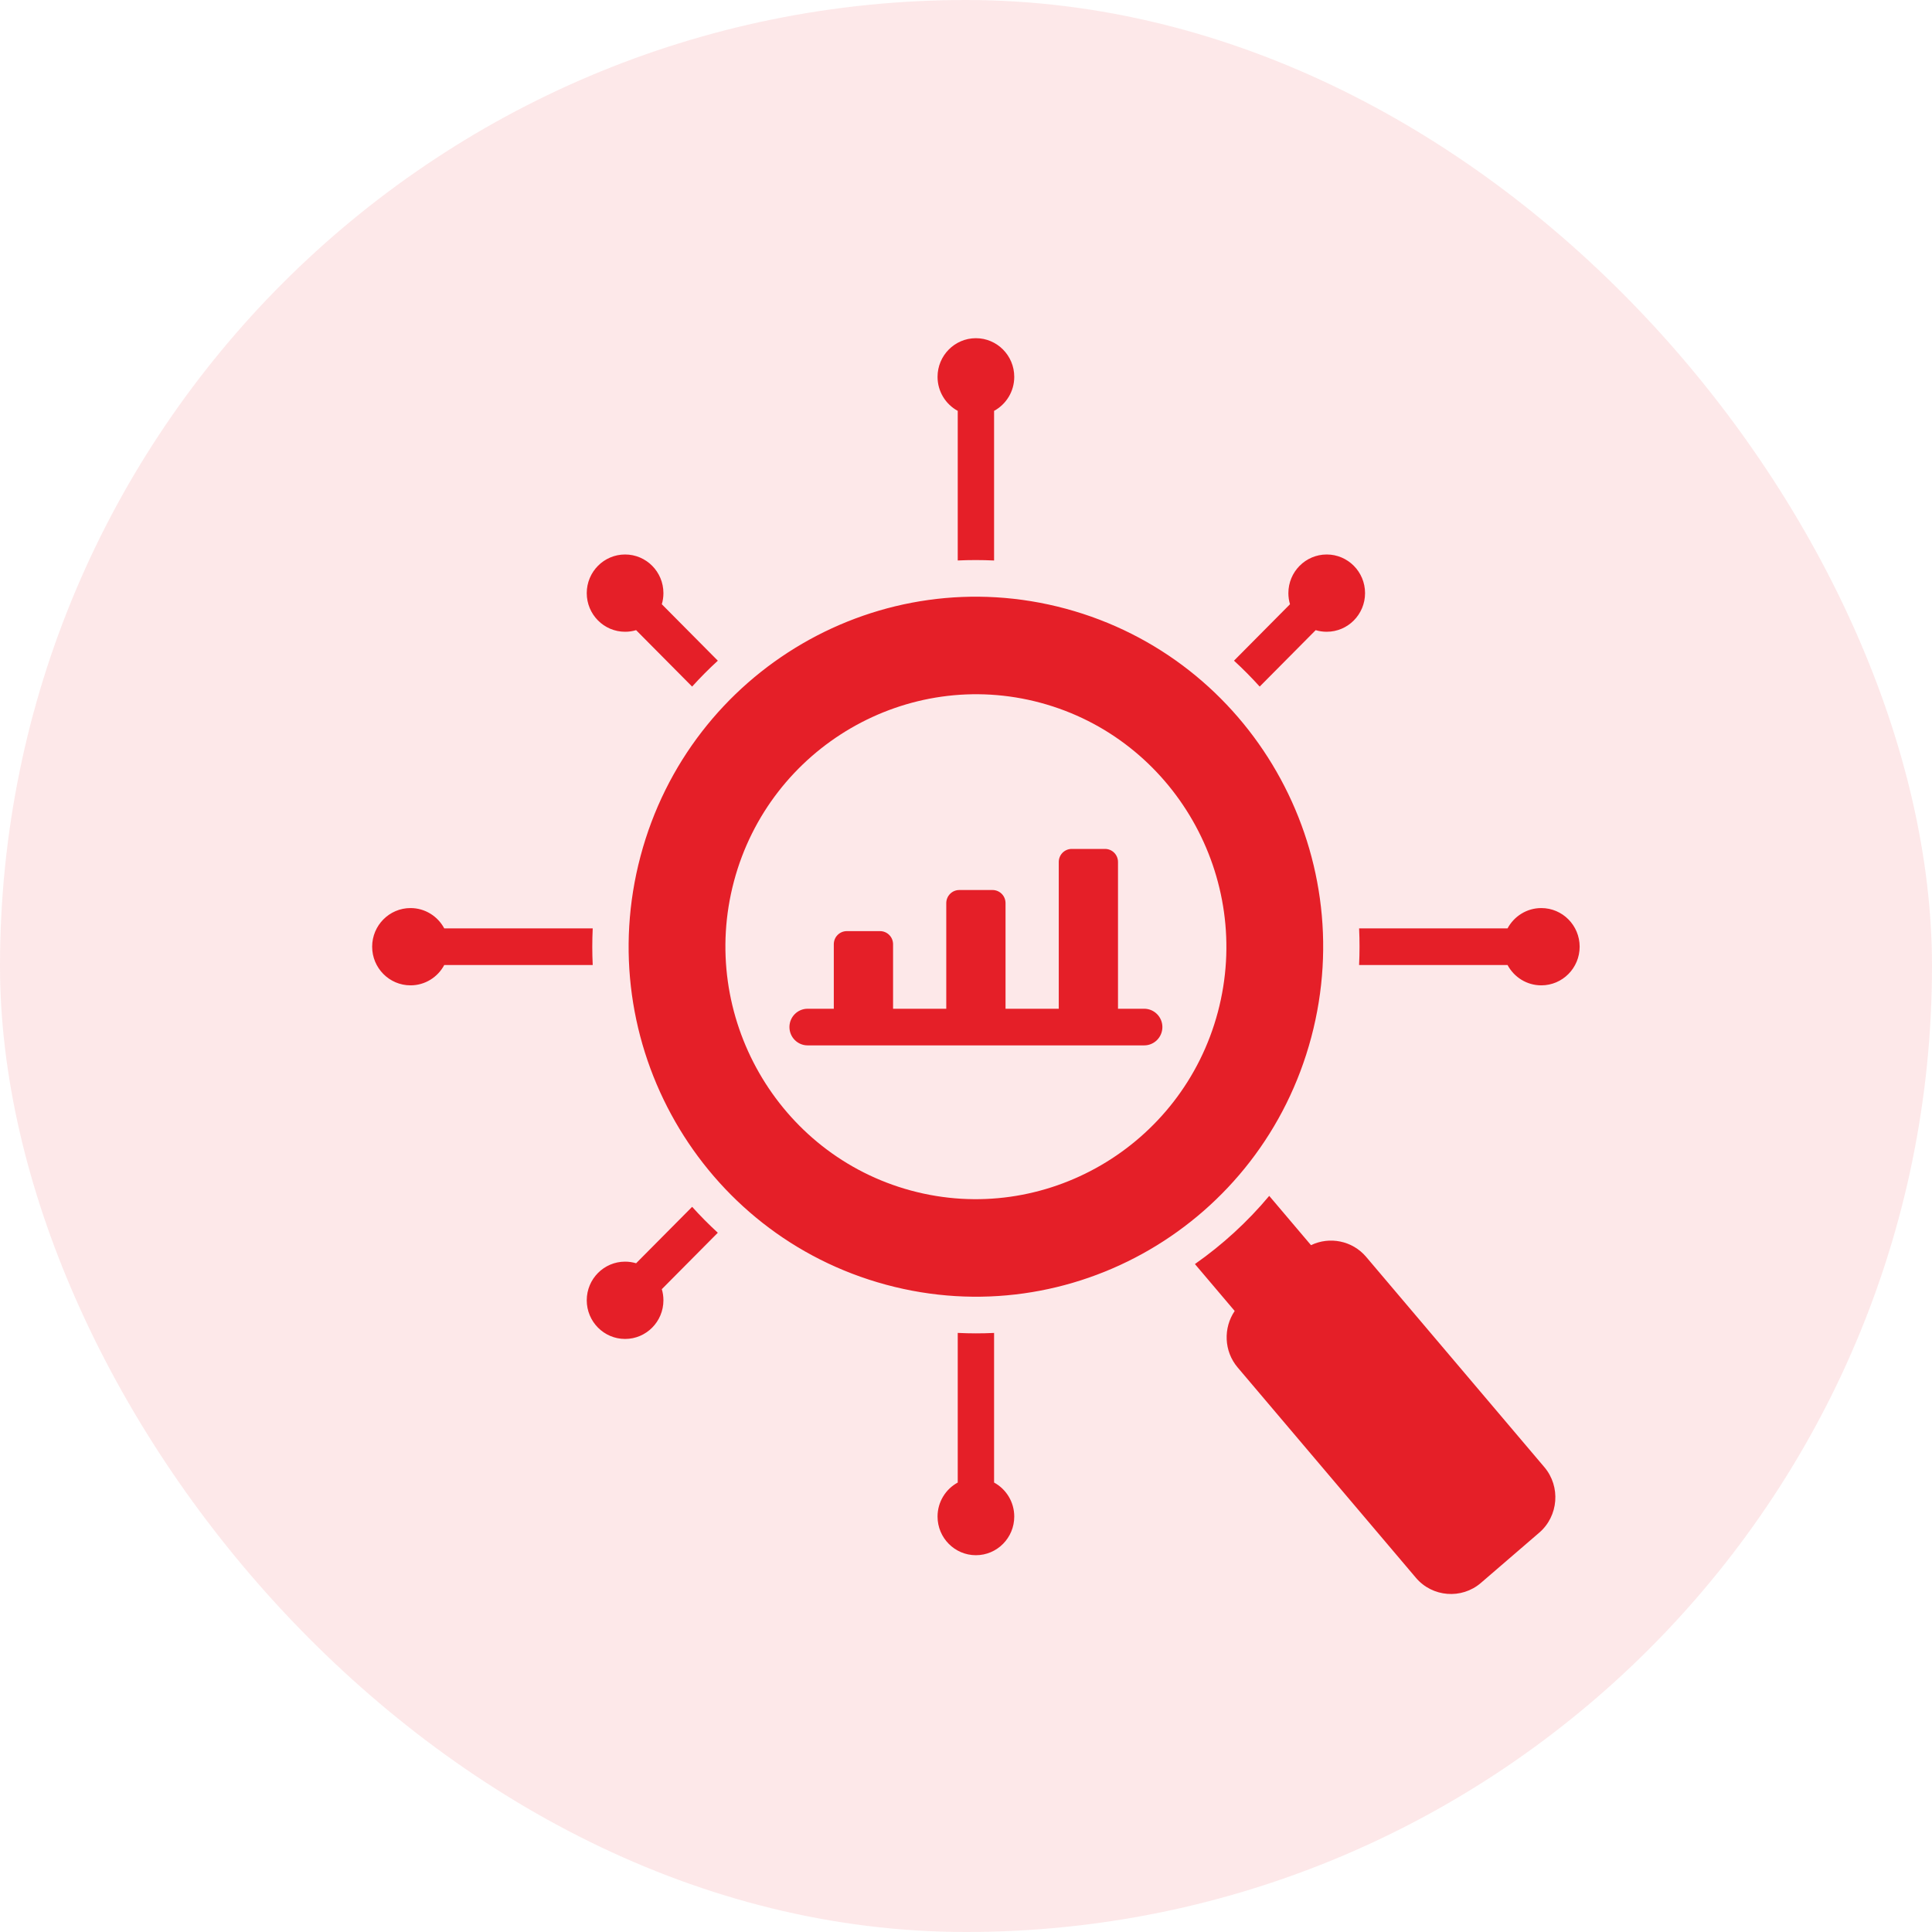
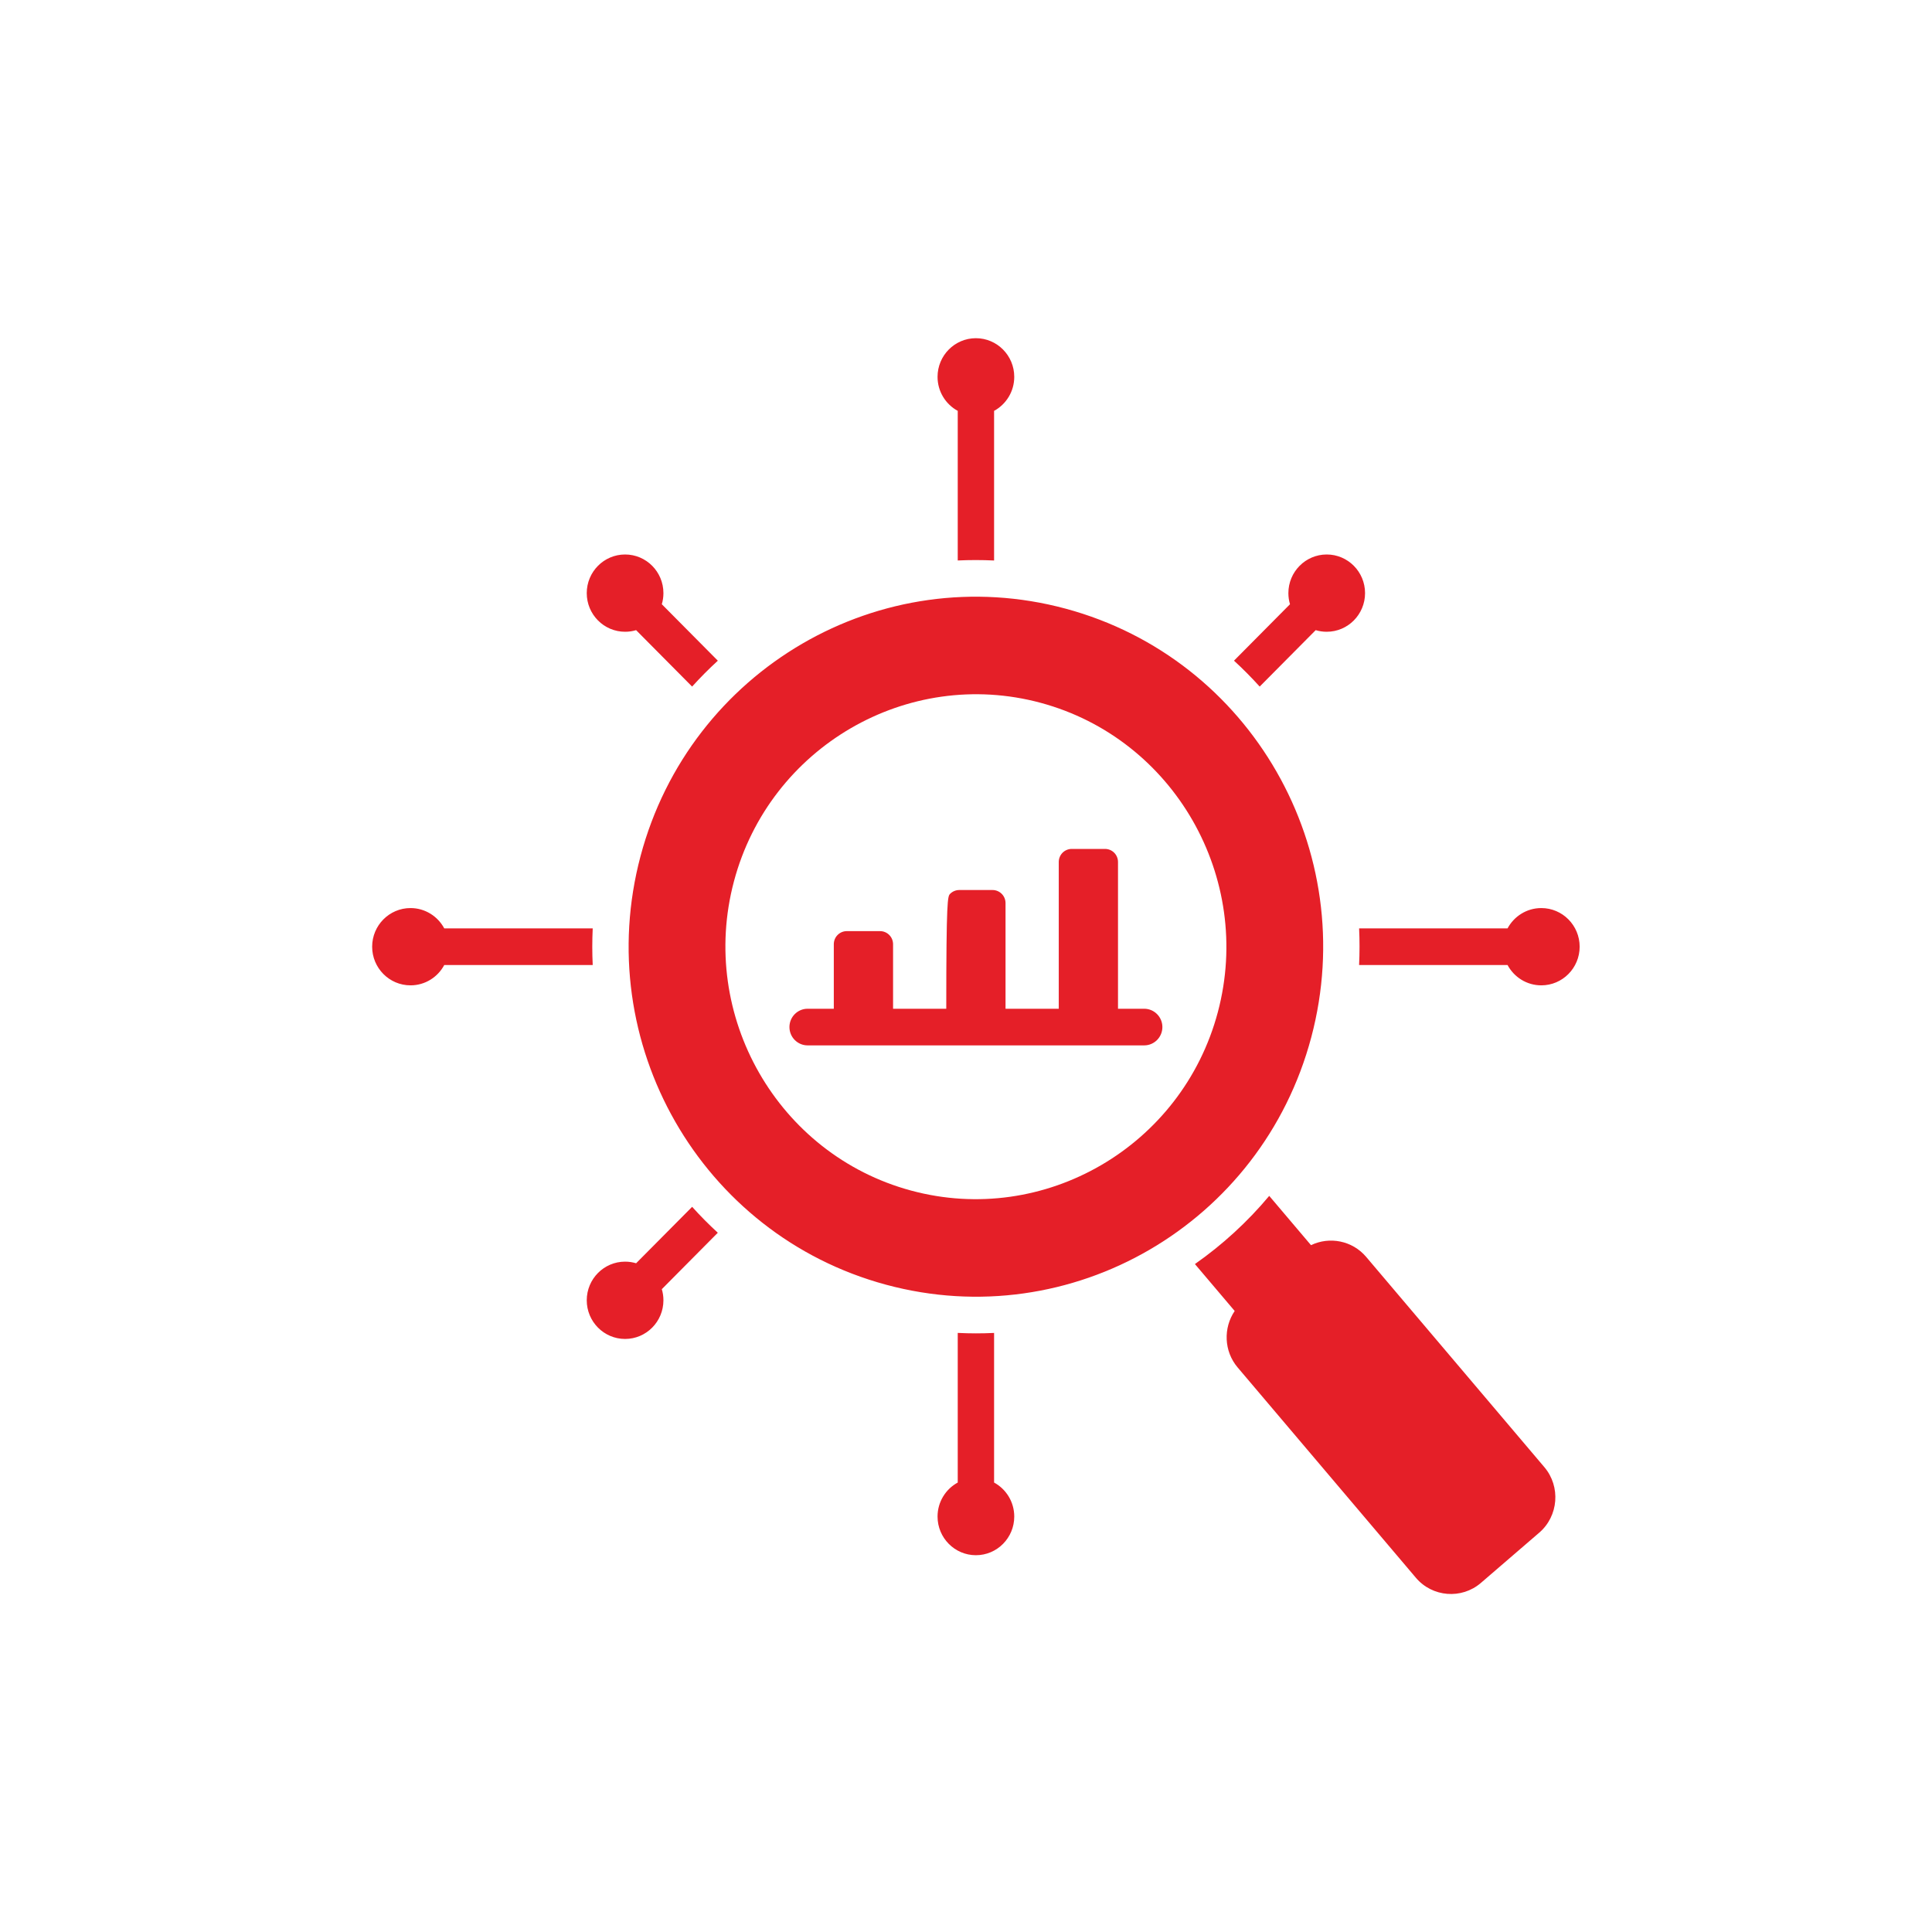
<svg xmlns="http://www.w3.org/2000/svg" width="80" height="80" viewBox="0 0 80 80" fill="none">
-   <rect width="80" height="80" rx="40" fill="#ED1C24" fill-opacity="0.1" />
-   <path fill-rule="evenodd" clip-rule="evenodd" d="M39.658 17.013C39.16 16.743 38.822 16.213 38.822 15.604C38.822 14.721 39.534 14.004 40.41 14.004C41.286 14.004 41.998 14.721 41.998 15.604C41.998 16.213 41.66 16.743 41.163 17.013V23.209C40.658 23.185 40.156 23.185 39.658 23.208V17.013ZM54.48 26.093L52.161 28.43C51.824 28.057 51.469 27.698 51.097 27.357L53.416 25.02C53.372 24.875 53.349 24.72 53.349 24.56C53.349 23.677 54.06 22.96 54.937 22.96C55.813 22.96 56.524 23.677 56.524 24.56C56.524 25.443 55.813 26.16 54.937 26.16C54.778 26.16 54.624 26.137 54.48 26.093ZM27.404 53.382C27.448 53.528 27.471 53.682 27.471 53.842C27.471 54.725 26.76 55.443 25.884 55.443C25.007 55.443 24.296 54.725 24.296 53.842C24.296 52.959 25.007 52.242 25.884 52.242C26.043 52.242 26.196 52.266 26.34 52.309L28.66 49.972C28.996 50.346 29.351 50.704 29.723 51.045L27.404 53.382ZM26.34 26.093C26.196 26.137 26.043 26.16 25.884 26.16C25.007 26.16 24.296 25.443 24.296 24.56C24.296 23.677 25.007 22.96 25.884 22.96C26.76 22.96 27.471 23.677 27.471 24.56C27.471 24.72 27.448 24.875 27.404 25.02L29.724 27.358C29.353 27.697 28.998 28.055 28.659 28.43L26.34 26.093ZM62.424 39.959H56.277C56.301 39.451 56.301 38.945 56.278 38.443H62.424C62.693 37.942 63.218 37.601 63.822 37.601C64.699 37.601 65.41 38.318 65.41 39.201C65.41 40.084 64.699 40.801 63.822 40.801C63.218 40.801 62.693 40.461 62.424 39.959ZM41.163 61.389C41.66 61.659 41.998 62.189 41.998 62.798C41.998 63.681 41.286 64.398 40.41 64.398C39.534 64.398 38.822 63.681 38.822 62.798C38.822 62.189 39.16 61.659 39.658 61.389V55.193C40.162 55.218 40.664 55.218 41.163 55.194V61.389ZM18.396 39.959C18.128 40.461 17.602 40.801 16.998 40.801C16.122 40.801 15.41 40.084 15.41 39.201C15.41 38.318 16.122 37.601 16.998 37.601C17.602 37.601 18.128 37.942 18.396 38.443H24.543C24.519 38.951 24.519 39.457 24.543 39.959H18.396ZM51.126 54.285L49.479 52.342C50.616 51.545 51.653 50.598 52.556 49.519L54.286 51.56C55.047 51.191 55.994 51.367 56.568 52.043L63.949 60.752C64.631 61.557 64.536 62.776 63.737 63.464L61.321 65.545C60.522 66.233 59.309 66.136 58.629 65.332L51.248 56.623C50.677 55.949 50.651 54.985 51.126 54.285ZM44.131 25.205C51.8 27.276 56.352 35.222 54.297 42.951C52.242 50.681 44.358 55.269 36.689 53.197C29.02 51.126 24.469 43.18 26.523 35.451C28.578 27.721 36.462 23.134 44.131 25.205ZM37.726 49.299C43.245 50.79 48.95 47.47 50.429 41.907C51.907 36.346 48.614 30.594 43.095 29.103C37.577 27.613 31.87 30.934 30.391 36.495C28.912 42.059 32.208 47.809 37.726 49.299ZM46.294 41.77H47.379C47.794 41.77 48.132 42.11 48.132 42.528C48.132 42.947 47.794 43.287 47.379 43.287H33.441C33.026 43.287 32.689 42.947 32.689 42.528C32.689 42.11 33.026 41.77 33.441 41.77H34.526V39.098C34.526 38.954 34.582 38.816 34.683 38.715C34.784 38.613 34.921 38.556 35.063 38.556H36.442C36.585 38.556 36.721 38.613 36.822 38.715C36.923 38.816 36.98 38.954 36.98 39.098V41.77H39.183V37.396C39.183 37.252 39.24 37.114 39.341 37.013C39.441 36.911 39.578 36.854 39.721 36.854H41.1C41.242 36.854 41.379 36.911 41.48 37.013C41.581 37.114 41.637 37.252 41.637 37.396V41.77H43.841V35.693C43.841 35.55 43.897 35.412 43.998 35.31C44.099 35.209 44.236 35.152 44.378 35.152H45.757C45.9 35.152 46.036 35.209 46.137 35.31C46.238 35.412 46.294 35.55 46.294 35.693V41.77Z" fill="#E51F28" />
+   <path fill-rule="evenodd" clip-rule="evenodd" d="M39.658 17.013C39.16 16.743 38.822 16.213 38.822 15.604C38.822 14.721 39.534 14.004 40.41 14.004C41.286 14.004 41.998 14.721 41.998 15.604C41.998 16.213 41.66 16.743 41.163 17.013V23.209C40.658 23.185 40.156 23.185 39.658 23.208V17.013ZM54.48 26.093L52.161 28.43C51.824 28.057 51.469 27.698 51.097 27.357L53.416 25.02C53.372 24.875 53.349 24.72 53.349 24.56C53.349 23.677 54.06 22.96 54.937 22.96C55.813 22.96 56.524 23.677 56.524 24.56C56.524 25.443 55.813 26.16 54.937 26.16C54.778 26.16 54.624 26.137 54.48 26.093ZM27.404 53.382C27.448 53.528 27.471 53.682 27.471 53.842C27.471 54.725 26.76 55.443 25.884 55.443C25.007 55.443 24.296 54.725 24.296 53.842C24.296 52.959 25.007 52.242 25.884 52.242C26.043 52.242 26.196 52.266 26.34 52.309L28.66 49.972C28.996 50.346 29.351 50.704 29.723 51.045L27.404 53.382ZM26.34 26.093C26.196 26.137 26.043 26.16 25.884 26.16C25.007 26.16 24.296 25.443 24.296 24.56C24.296 23.677 25.007 22.96 25.884 22.96C26.76 22.96 27.471 23.677 27.471 24.56C27.471 24.72 27.448 24.875 27.404 25.02L29.724 27.358C29.353 27.697 28.998 28.055 28.659 28.43L26.34 26.093ZM62.424 39.959H56.277C56.301 39.451 56.301 38.945 56.278 38.443H62.424C62.693 37.942 63.218 37.601 63.822 37.601C64.699 37.601 65.41 38.318 65.41 39.201C65.41 40.084 64.699 40.801 63.822 40.801C63.218 40.801 62.693 40.461 62.424 39.959ZM41.163 61.389C41.66 61.659 41.998 62.189 41.998 62.798C41.998 63.681 41.286 64.398 40.41 64.398C39.534 64.398 38.822 63.681 38.822 62.798C38.822 62.189 39.16 61.659 39.658 61.389V55.193C40.162 55.218 40.664 55.218 41.163 55.194V61.389ZM18.396 39.959C18.128 40.461 17.602 40.801 16.998 40.801C16.122 40.801 15.41 40.084 15.41 39.201C15.41 38.318 16.122 37.601 16.998 37.601C17.602 37.601 18.128 37.942 18.396 38.443H24.543C24.519 38.951 24.519 39.457 24.543 39.959H18.396ZM51.126 54.285L49.479 52.342C50.616 51.545 51.653 50.598 52.556 49.519L54.286 51.56C55.047 51.191 55.994 51.367 56.568 52.043L63.949 60.752C64.631 61.557 64.536 62.776 63.737 63.464L61.321 65.545C60.522 66.233 59.309 66.136 58.629 65.332L51.248 56.623C50.677 55.949 50.651 54.985 51.126 54.285ZM44.131 25.205C51.8 27.276 56.352 35.222 54.297 42.951C52.242 50.681 44.358 55.269 36.689 53.197C29.02 51.126 24.469 43.18 26.523 35.451C28.578 27.721 36.462 23.134 44.131 25.205ZM37.726 49.299C43.245 50.79 48.95 47.47 50.429 41.907C51.907 36.346 48.614 30.594 43.095 29.103C37.577 27.613 31.87 30.934 30.391 36.495C28.912 42.059 32.208 47.809 37.726 49.299ZM46.294 41.77H47.379C47.794 41.77 48.132 42.11 48.132 42.528C48.132 42.947 47.794 43.287 47.379 43.287H33.441C33.026 43.287 32.689 42.947 32.689 42.528C32.689 42.11 33.026 41.77 33.441 41.77H34.526V39.098C34.526 38.954 34.582 38.816 34.683 38.715C34.784 38.613 34.921 38.556 35.063 38.556H36.442C36.585 38.556 36.721 38.613 36.822 38.715C36.923 38.816 36.98 38.954 36.98 39.098V41.77H39.183C39.183 37.252 39.24 37.114 39.341 37.013C39.441 36.911 39.578 36.854 39.721 36.854H41.1C41.242 36.854 41.379 36.911 41.48 37.013C41.581 37.114 41.637 37.252 41.637 37.396V41.77H43.841V35.693C43.841 35.55 43.897 35.412 43.998 35.31C44.099 35.209 44.236 35.152 44.378 35.152H45.757C45.9 35.152 46.036 35.209 46.137 35.31C46.238 35.412 46.294 35.55 46.294 35.693V41.77Z" fill="#E51F28" />
</svg>